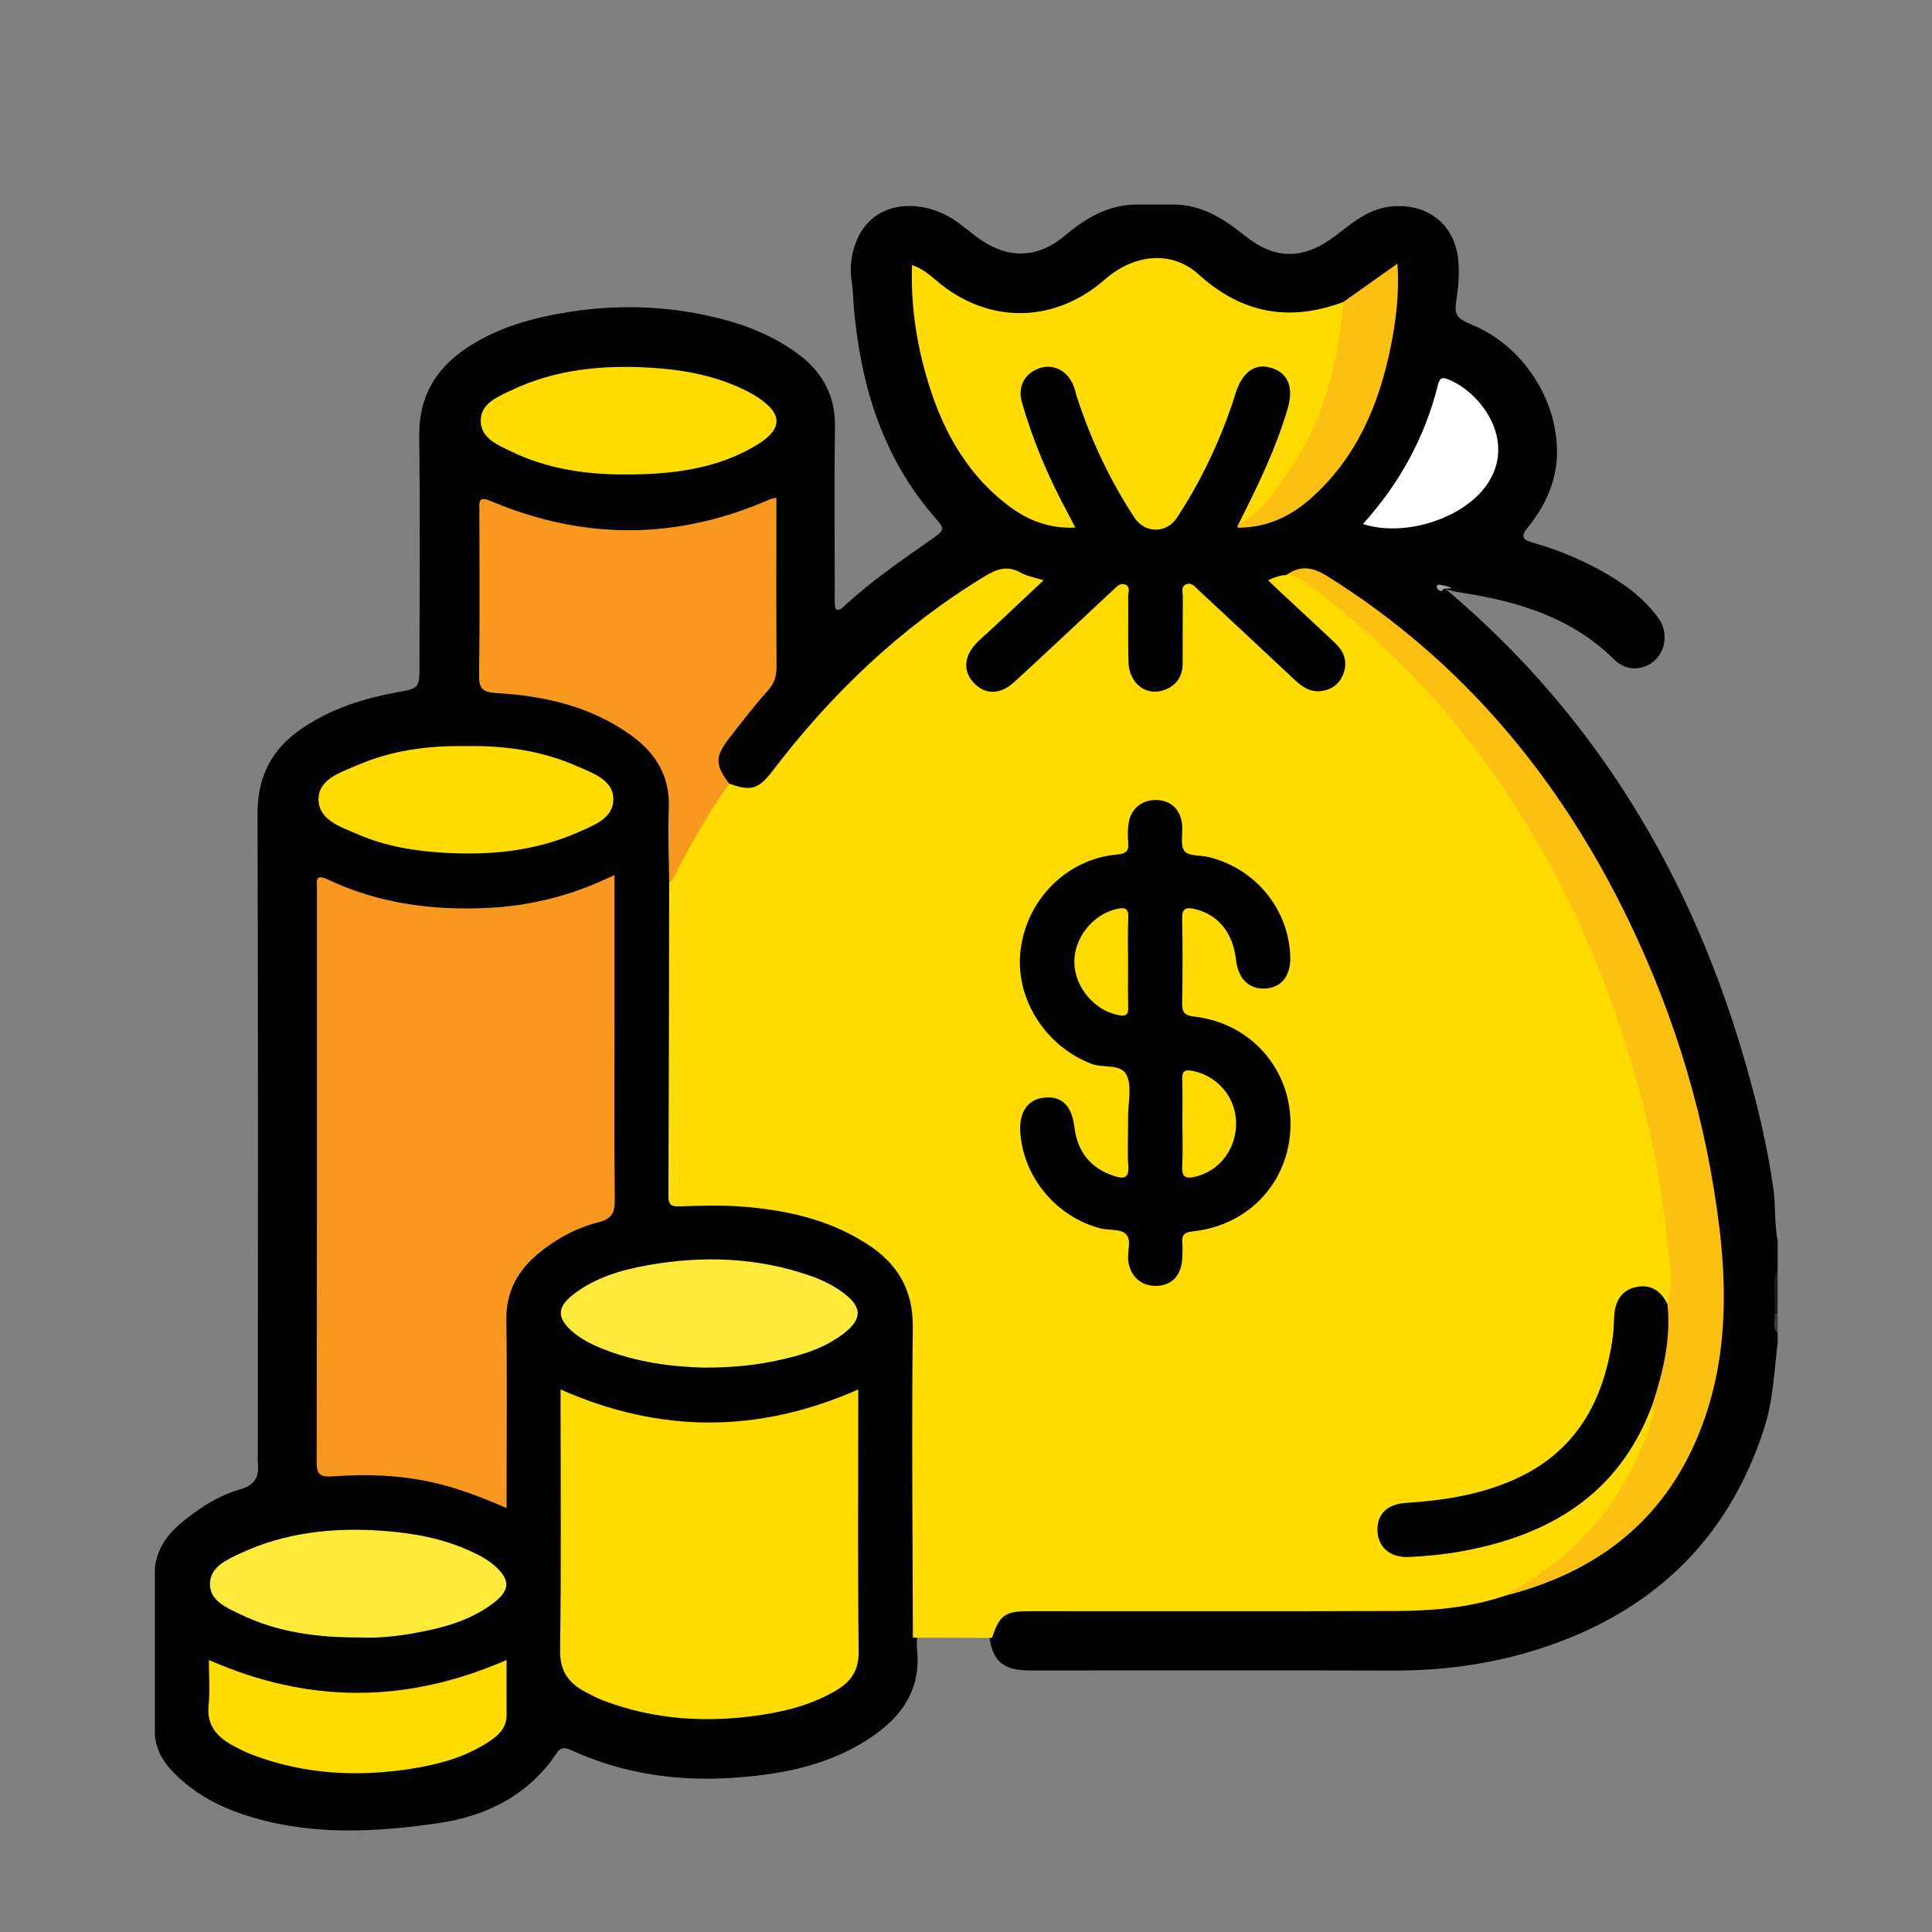
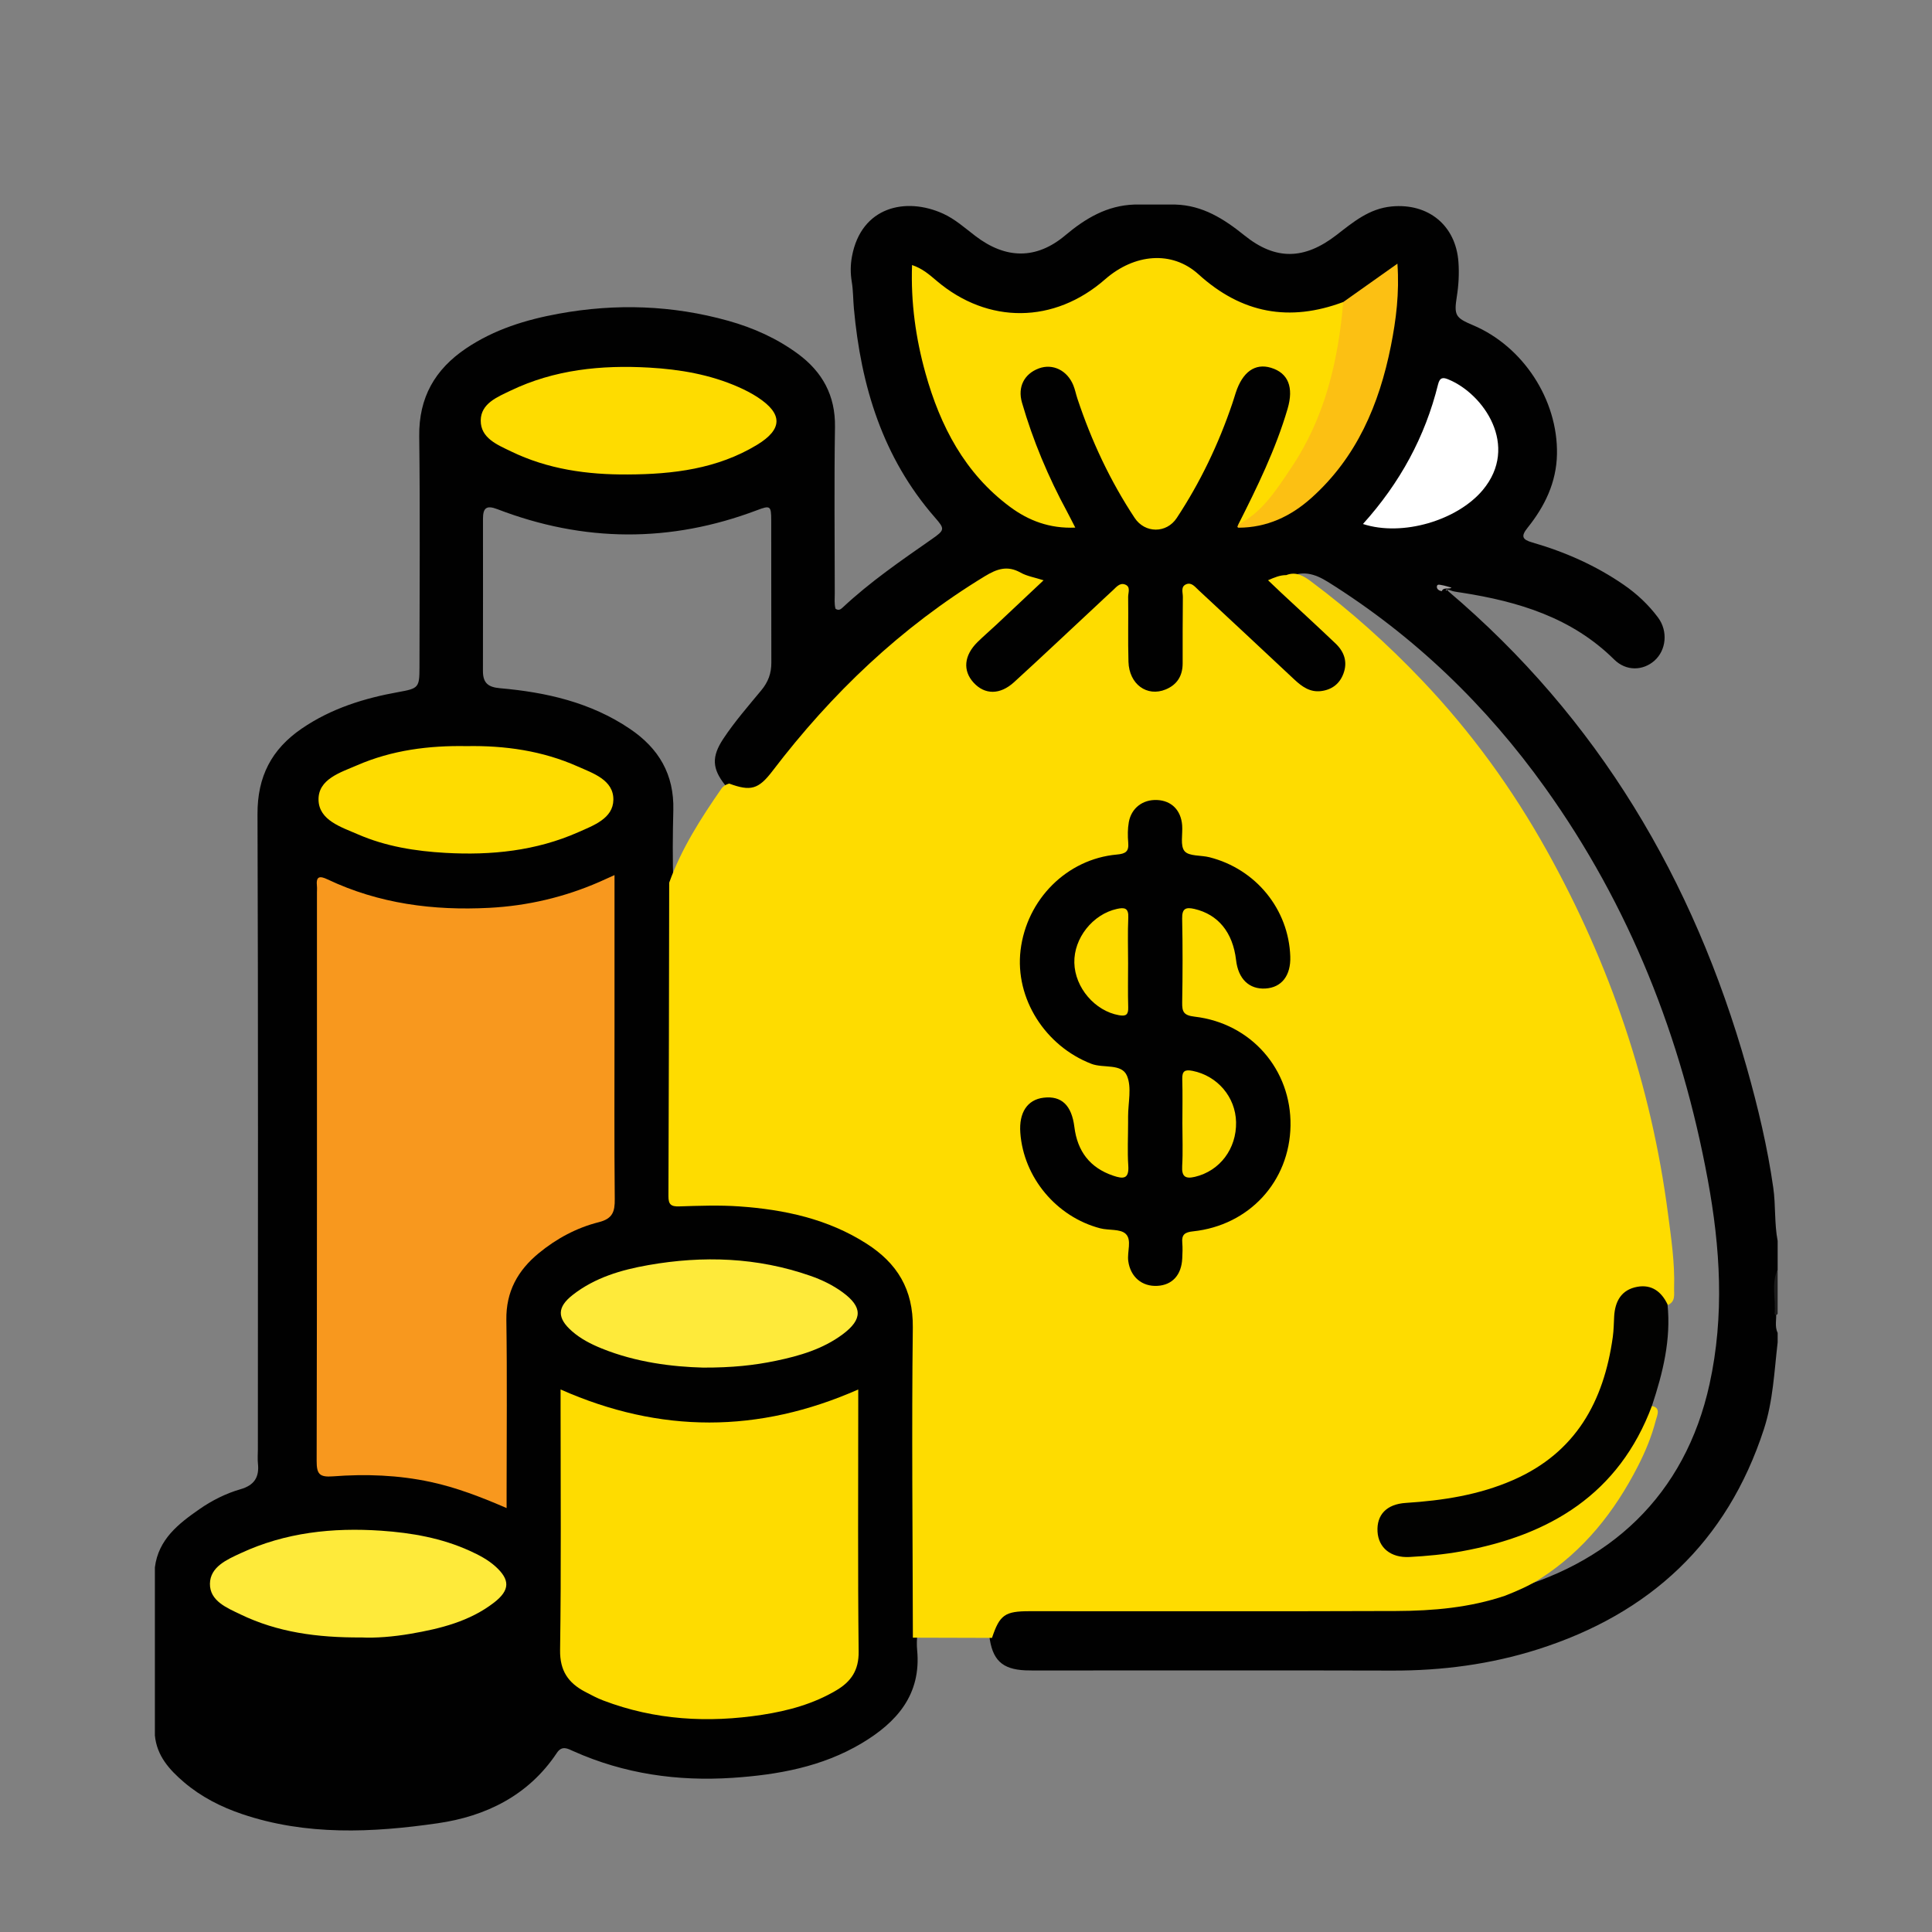
<svg xmlns="http://www.w3.org/2000/svg" id="Layer_1" x="0px" y="0px" width="131px" height="131px" viewBox="0 0 131 131" xml:space="preserve">
  <rect x="0" y="0" width="131" height="131" fill="#808080" stroke="none" />
  <g>
    <path fill-rule="evenodd" clip-rule="evenodd" fill="#010101" d="M10.502,117.668c0-3.797,0-7.594,0-11.391  c0.237-1.9,1.6-2.96,3.015-3.944c0.852-0.593,1.794-1.068,2.793-1.356c0.927-0.267,1.279-0.812,1.18-1.734  c-0.035-0.318-0.005-0.644-0.005-0.966c0-14.358,0.027-28.718-0.025-43.076c-0.01-2.542,0.948-4.397,3.003-5.802  c1.998-1.365,4.234-2.059,6.581-2.479c1.334-0.239,1.398-0.307,1.399-1.662c0.005-5.228,0.046-10.456-0.017-15.683  c-0.031-2.619,1.062-4.529,3.179-5.954c1.912-1.287,4.058-1.946,6.291-2.353c3.861-0.703,7.696-0.577,11.486,0.484  c1.705,0.478,3.305,1.195,4.729,2.246c1.65,1.219,2.539,2.819,2.505,4.952c-0.059,3.759-0.017,7.519-0.015,11.279  c0,0.354-0.039,0.713,0.05,1.045c0.219,0.157,0.368,0.029,0.492-0.086c1.865-1.743,3.961-3.182,6.046-4.637  c0.885-0.617,0.882-0.686,0.2-1.467c-3.543-4.06-5.015-8.925-5.491-14.17c-0.055-0.605-0.045-1.215-0.146-1.818  c-0.095-0.569-0.09-1.141,0.016-1.71c0.628-3.38,3.654-4.047,6.177-2.9c0.813,0.369,1.491,0.982,2.204,1.525  c2.055,1.564,4.122,1.593,6.081-0.054c1.381-1.161,2.836-2.023,4.678-2.087c0.932,0,1.863,0,2.794,0  c1.847,0.055,3.285,0.97,4.677,2.091c2.122,1.71,4.07,1.651,6.241-0.025c1.127-0.87,2.206-1.792,3.743-1.938  c2.47-0.234,4.344,1.268,4.526,3.758c0.058,0.786,0.015,1.569-0.109,2.353c-0.201,1.273-0.088,1.441,1.091,1.938  c3.405,1.437,5.767,5.059,5.7,8.743c-0.034,1.914-0.825,3.538-1.99,4.99c-0.47,0.586-0.367,0.804,0.315,1.001  c2.213,0.639,4.302,1.559,6.207,2.873c0.892,0.615,1.676,1.352,2.319,2.214c0.696,0.934,0.556,2.224-0.243,2.931  c-0.768,0.679-1.91,0.731-2.73-0.081c-2.874-2.845-6.491-3.93-10.333-4.531c-0.177-0.028-0.354-0.047-0.528-0.085  c-0.15-0.029-0.291-0.104-0.44-0.135c-0.138-0.029-0.161,0.124-0.038,0.05c0.123-0.073,0.061,0.198,0.078,0.06  c10.177,8.63,16.646,19.569,20.251,32.307c0.76,2.687,1.407,5.395,1.8,8.16c0.17,1.193,0.066,2.409,0.296,3.598  c0,0.645,0,1.289,0,1.935c-0.24,0.959-0.048,1.935-0.11,2.9c0.053,0.464-0.112,0.946,0.11,1.397c0,0.215,0,0.43,0,0.645  c-0.232,1.976-0.307,3.966-0.934,5.89c-2.5,7.676-7.749,12.521-15.342,14.929c-3.188,1.01-6.478,1.445-9.833,1.436  c-7.904-0.022-15.809-0.007-23.714-0.007c-0.394,0-0.787,0.008-1.18-0.009c-1.598-0.068-2.266-0.717-2.456-2.377  c0.415-1.529,0.97-1.943,2.729-1.945c7.762-0.012,15.522-0.021,23.283,0.004c2.913,0.01,5.782-0.274,8.612-0.943  c7.433-1.823,12.563-6.599,14.218-14.154c1.016-4.641,0.727-9.255-0.122-13.855c-1.776-9.636-5.298-18.566-11.021-26.567  c-4.001-5.594-8.862-10.288-14.709-13.95c-0.936-0.586-1.792-0.836-2.784-0.271c-0.735,0.173-0.69,0.478-0.154,0.877  c1.299,0.967,2.324,2.227,3.519,3.307c0.672,0.608,1.015,1.373,0.688,2.319c-0.291,0.841-0.9,1.282-1.742,1.391  c-0.806,0.104-1.489-0.251-2.024-0.807c-1.342-1.394-2.901-2.554-4.216-3.975c-0.635-0.687-1.399-1.224-2.084-1.853  c-0.18-0.165-0.376-0.402-0.645-0.254c-0.253,0.138-0.2,0.44-0.202,0.685c-0.011,1.288,0.009,2.577-0.009,3.865  c-0.019,1.383-0.9,2.392-2.067,2.394c-1.123,0.001-2.04-0.944-2.125-2.276c-0.08-1.25-0.011-2.504-0.032-3.757  c-0.005-0.309,0.123-0.723-0.225-0.875c-0.339-0.15-0.596,0.182-0.808,0.41c-1.439,1.549-3.136,2.827-4.59,4.36  c-0.544,0.574-1.149,1.076-1.779,1.549c-1.097,0.823-2.163,0.773-2.97-0.127c-0.788-0.879-0.75-2.007,0.157-2.988  c1.044-1.13,2.315-2.023,3.361-3.159c0.771-0.837,0.778-0.775-0.245-1.194c-0.773-0.317-1.409-0.23-2.117,0.208  c-2.839,1.757-5.479,3.756-7.931,6.03c-2.396,2.224-4.521,4.672-6.515,7.249c-0.967,1.249-1.948,1.423-3.372,0.638  c-0.868-1.102-0.916-1.907-0.114-3.121c0.771-1.166,1.694-2.219,2.583-3.295c0.46-0.556,0.68-1.144,0.677-1.863  c-0.01-3.222,0-6.445-0.008-9.667c-0.002-0.979-0.066-1.017-0.966-0.676c-5.878,2.223-11.752,2.18-17.606-0.072  c-0.752-0.289-0.972-0.07-0.972,0.659c0.001,3.437,0.005,6.875-0.003,10.312c-0.002,0.821,0.356,1.1,1.155,1.17  c3.134,0.275,6.149,0.955,8.817,2.76c1.96,1.326,2.997,3.09,2.937,5.502c-0.042,1.681-0.056,3.364,0.003,5.047  c0.016,6.588,0.003,13.176,0.01,19.764c0.001,1.659,0.031,1.728,1.667,1.685c3.256-0.086,6.432,0.275,9.479,1.491  c1.208,0.482,2.3,1.159,3.285,2.007c1.315,1.13,2.098,2.541,2.102,4.298c0.016,7.195,0.047,14.392-0.012,21.586  c-0.02,0.356-0.036,0.719-0.002,1.071c0.292,3.036-1.389,4.916-3.768,6.332c-2.682,1.597-5.68,2.135-8.738,2.339  c-3.733,0.248-7.357-0.265-10.801-1.806c-0.387-0.173-0.773-0.409-1.122,0.116c-1.921,2.891-4.82,4.302-8.083,4.771  c-4.43,0.639-8.909,0.85-13.262-0.624c-1.428-0.483-2.771-1.165-3.934-2.156C11.482,119.995,10.633,119.056,10.502,117.668z" />
    <path fill-rule="evenodd" clip-rule="evenodd" fill="#1C1C1C" d="M120.326,89.096c0.097-1.005-0.245-2.039,0.207-3.019  c0,1.003,0,2.005,0,3.008C120.469,89.186,120.399,89.185,120.326,89.096z" />
-     <path fill-rule="evenodd" clip-rule="evenodd" fill="#3D3B3A" d="M120.326,89.096c0.068-0.006,0.138-0.01,0.207-0.011  c0,0.431,0,0.86,0,1.29C120.113,90.005,120.399,89.521,120.326,89.096z" />
    <path fill-rule="evenodd" clip-rule="evenodd" fill="#FEDC00" d="M67.263,111.058c-1.788-0.005-3.576-0.01-5.365-0.015  c-0.013-7.01-0.088-14.021-0.004-21.029c0.031-2.591-1.063-4.361-3.134-5.686c-2.628-1.683-5.579-2.313-8.63-2.527  c-1.353-0.095-2.718-0.044-4.075-0.001c-0.56,0.018-0.735-0.13-0.732-0.704c0.031-7.082,0.039-14.163,0.052-21.245  c0.833-2.319,2.151-4.369,3.543-6.377c0.125-0.18,0.313-0.284,0.525-0.343c1.459,0.537,1.984,0.395,2.939-0.857  c4.009-5.258,8.715-9.747,14.388-13.198c0.823-0.501,1.533-0.754,2.432-0.249c0.425,0.24,0.94,0.321,1.558,0.52  c-1.101,1.035-2.156,2.031-3.216,3.024c-0.418,0.392-0.855,0.764-1.263,1.165c-0.919,0.906-1.012,1.935-0.267,2.75  c0.757,0.829,1.791,0.842,2.752-0.037c1.851-1.69,3.673-3.412,5.507-5.12c0.393-0.366,0.781-0.736,1.179-1.098  c0.234-0.213,0.463-0.527,0.819-0.403c0.419,0.146,0.22,0.555,0.224,0.842c0.021,1.468-0.022,2.938,0.021,4.404  c0.045,1.519,1.256,2.397,2.524,1.874c0.775-0.32,1.149-0.924,1.15-1.763c0.001-1.504-0.004-3.008,0.014-4.511  c0.003-0.298-0.163-0.7,0.229-0.859c0.356-0.145,0.585,0.165,0.818,0.382c2.173,2.026,4.351,4.048,6.517,6.082  c0.514,0.481,1.061,0.871,1.799,0.781c0.729-0.088,1.264-0.482,1.524-1.183c0.298-0.798,0.053-1.487-0.534-2.046  c-1.218-1.161-2.46-2.297-3.69-3.444c-0.285-0.266-0.565-0.537-0.887-0.843c0.437-0.192,0.813-0.35,1.238-0.349  c0.662-0.264,1.184,0.062,1.677,0.429c2.7,2.014,5.193,4.252,7.519,6.696c3.33,3.499,6.136,7.367,8.479,11.575  c4.278,7.684,7.068,15.87,8.206,24.602c0.217,1.666,0.469,3.332,0.414,5.02c-0.015,0.433,0.13,0.968-0.471,1.185  c-0.368-0.095-0.56-0.432-0.854-0.629c-0.896-0.602-1.869-0.303-2.263,0.712c-0.155,0.401-0.223,0.827-0.255,1.258  c-0.587,7.773-4.973,10.798-10.991,12.009c-1.128,0.228-2.282,0.142-3.405,0.382c-1.078,0.23-1.56,0.73-1.497,1.607  c0.063,0.881,0.756,1.537,1.791,1.46c4.909-0.364,9.548-1.459,13.162-5.152c1.014-1.036,1.741-2.26,2.369-3.552  c0.217-0.447,0.365-0.937,0.76-1.279c0.825,0.059,0.503,0.643,0.405,1.02c-0.277,1.075-0.705,2.103-1.212,3.091  c-1.576,3.072-3.656,5.708-6.596,7.604c-0.757,0.488-1.571,0.836-2.4,1.164c-2.394,0.811-4.88,1.028-7.378,1.038  c-8.285,0.031-16.571,0.011-24.857,0.013C68.131,109.246,67.784,109.497,67.263,111.058z" />
    <path fill-rule="evenodd" clip-rule="evenodd" fill="#F8981E" d="M41.667,59.336c0,3.537,0,6.9,0,10.262  c0,3.901-0.022,7.803,0.017,11.703c0.009,0.854-0.138,1.332-1.084,1.57c-1.495,0.375-2.858,1.107-4.063,2.096  c-1.429,1.173-2.232,2.609-2.203,4.535c0.058,3.864,0.017,7.73,0.017,11.596c0,0.344,0,0.688,0,1.157  c-1.76-0.76-3.414-1.397-5.155-1.771c-2.187-0.47-4.403-0.549-6.615-0.38c-0.928,0.071-1.112-0.159-1.11-1.052  c0.029-12.849,0.02-25.697,0.02-38.546c0-0.143,0.013-0.288-0.002-0.429c-0.069-0.665,0.183-0.706,0.728-0.447  c3.474,1.647,7.164,2.124,10.962,1.926c2.588-0.135,5.08-0.719,7.46-1.757C40.926,59.674,41.211,59.542,41.667,59.336z" />
    <path fill-rule="evenodd" clip-rule="evenodd" fill="#FEDC00" d="M38.01,94.213c6.753,2.993,13.421,2.982,20.184,0.001  c0,0.443,0,0.788,0,1.133c0,5.549-0.035,11.099,0.027,16.647c0.014,1.259-0.513,2.023-1.499,2.611  c-1.559,0.929-3.276,1.396-5.049,1.669c-3.665,0.563-7.269,0.36-10.764-0.97c-0.431-0.164-0.843-0.383-1.251-0.599  c-1.127-0.599-1.701-1.417-1.681-2.82c0.08-5.513,0.033-11.026,0.033-16.541C38.01,94.999,38.01,94.652,38.01,94.213z" />
    <path fill-rule="evenodd" clip-rule="evenodd" fill="#FEDC00" d="M83.959,35.573c1.285-2.546,2.54-5.104,3.347-7.855  c0.427-1.456,0.046-2.428-1.13-2.782c-1.077-0.325-1.927,0.281-2.388,1.702c-0.077,0.237-0.146,0.477-0.227,0.713  c-0.931,2.75-2.173,5.349-3.772,7.773c-0.696,1.056-2.156,1.048-2.855-0.009c-1.661-2.515-2.927-5.221-3.877-8.078  c-0.101-0.304-0.161-0.624-0.282-0.919c-0.417-1.014-1.399-1.484-2.334-1.138c-0.994,0.369-1.452,1.257-1.145,2.32  c0.747,2.578,1.781,5.039,3.059,7.398c0.166,0.309,0.321,0.624,0.555,1.077c-1.736,0.073-3.162-0.469-4.427-1.408  c-3.066-2.277-4.73-5.477-5.73-9.06c-0.661-2.368-1-4.792-0.911-7.336c0.713,0.239,1.187,0.663,1.672,1.074  c3.483,2.954,7.973,2.911,11.417-0.105c1.983-1.736,4.534-1.973,6.336-0.338c2.93,2.658,6.161,3.242,9.813,1.877  c0.322,0.274,0.273,0.638,0.23,0.994c-0.556,4.642-1.953,8.95-5.089,12.536C85.614,34.703,85.13,35.66,83.959,35.573z" />
-     <path fill-rule="evenodd" clip-rule="evenodd" fill="#F8981E" d="M49.442,53.13c-1.444,2.073-2.707,4.252-3.828,6.514  c-0.043,0.087-0.158,0.139-0.24,0.207c-0.014-1.681-0.096-3.365-0.026-5.043c0.09-2.147-0.856-3.71-2.517-4.919  c-2.727-1.984-5.878-2.703-9.161-2.894c-0.937-0.054-1.2-0.292-1.186-1.23c0.055-3.722,0.024-7.445,0.021-11.167  c0-0.535-0.115-0.997,0.767-0.625c6.31,2.664,12.624,2.654,18.913-0.108c0.095-0.042,0.203-0.054,0.458-0.12  c0,0.448,0,0.853,0,1.258c0,3.4-0.013,6.801,0.011,10.201c0.004,0.643-0.146,1.131-0.593,1.629  c-0.929,1.037-1.782,2.145-2.635,3.248C48.47,51.316,48.488,51.86,49.442,53.13z" />
-     <path fill-rule="evenodd" clip-rule="evenodd" fill="#FCC013" d="M113.067,88.445c0.483-1.668,0.063-3.34-0.104-4.98  c-0.481-4.724-1.606-9.321-3.11-13.826c-2.476-7.418-6.058-14.247-10.983-20.331c-2.926-3.613-6.304-6.783-10.028-9.572  c-0.476-0.356-0.955-0.778-1.624-0.741c0.952-0.698,1.8-0.541,2.79,0.078c9.156,5.726,15.758,13.685,20.418,23.324  c3.206,6.634,5.293,13.623,6.169,20.944c0.593,4.956,0.395,9.867-1.673,14.516c-2.505,5.633-7.003,8.851-12.866,10.338  c1.344-0.862,2.733-1.647,3.959-2.695c2.986-2.553,4.907-5.771,6.085-9.475c0.078-0.247,0.074-0.493-0.082-0.718  c-0.192-0.22-0.138-0.476-0.065-0.708c0.6-1.913,0.81-3.891,0.973-5.875C112.935,88.613,112.999,88.528,113.067,88.445z" />
    <path fill-rule="evenodd" clip-rule="evenodd" fill="#FEEA3A" d="M24.52,111.028c-3.043,0.019-5.715-0.36-8.208-1.561  c-0.92-0.443-2.092-0.91-2.077-2.081c0.014-1.152,1.166-1.644,2.095-2.075c3.02-1.403,6.231-1.745,9.514-1.521  c2.07,0.142,4.104,0.497,6.016,1.368c0.62,0.282,1.219,0.594,1.729,1.051c1.006,0.905,0.999,1.613-0.09,2.454  c-1.66,1.281-3.636,1.767-5.649,2.114C26.651,110.983,25.438,111.077,24.52,111.028z" />
    <path fill-rule="evenodd" clip-rule="evenodd" fill="#FEEA3A" d="M47.669,92.731c-2.049-0.055-4.52-0.345-6.871-1.298  c-0.729-0.296-1.429-0.653-2.024-1.178c-1.009-0.89-1.005-1.624,0.064-2.457c1.503-1.171,3.28-1.693,5.12-2.017  c3.718-0.654,7.391-0.529,10.985,0.725c0.778,0.271,1.517,0.626,2.184,1.113c1.363,0.995,1.379,1.836,0.009,2.856  c-1.344,1.002-2.928,1.462-4.535,1.796C51.132,92.577,49.638,92.737,47.669,92.731z" />
    <path fill-rule="evenodd" clip-rule="evenodd" fill="#FEDC00" d="M31.641,50.591c2.597-0.046,5.133,0.314,7.517,1.373  c1.051,0.467,2.451,0.919,2.432,2.268c-0.018,1.264-1.342,1.736-2.38,2.196c-2.871,1.27-5.908,1.576-9.005,1.401  c-2.039-0.115-4.052-0.436-5.935-1.256c-1.129-0.491-2.641-0.949-2.672-2.333c-0.031-1.416,1.489-1.861,2.619-2.352  C26.579,50.863,29.082,50.544,31.641,50.591z" />
    <path fill-rule="evenodd" clip-rule="evenodd" fill="#FEDC00" d="M42.566,32.172c-2.748,0.019-5.424-0.355-7.919-1.566  c-0.917-0.445-2.063-0.896-2.051-2.1c0.011-1.148,1.124-1.585,2.014-2.014c2.979-1.434,6.162-1.752,9.412-1.566  c2.076,0.119,4.117,0.467,6.039,1.313c0.456,0.201,0.905,0.43,1.32,0.703c1.697,1.113,1.703,2.158-0.052,3.222  C48.64,31.794,45.637,32.158,42.566,32.172z" />
-     <path fill-rule="evenodd" clip-rule="evenodd" fill="#FEDC00" d="M34.349,112.554c0,1.294-0.006,2.507,0.002,3.721  c0.007,1.019-0.718,1.522-1.443,1.973c-1.506,0.936-3.192,1.388-4.927,1.668c-3.695,0.595-7.327,0.407-10.856-0.927  c-0.497-0.188-0.976-0.432-1.44-0.691c-1.04-0.581-1.673-1.371-1.541-2.68c0.1-0.986,0.02-1.99,0.02-3.06  C20.881,115.517,27.544,115.535,34.349,112.554z" />
    <path fill-rule="evenodd" clip-rule="evenodd" fill="#FCC013" d="M83.959,35.573c1.655-0.854,2.6-2.38,3.588-3.848  c2.285-3.395,3.19-7.234,3.532-11.245c1.18-0.835,2.359-1.671,3.674-2.602c0.139,1.988-0.087,3.797-0.445,5.59  c-0.792,3.959-2.315,7.55-5.402,10.306c-1.397,1.247-3.013,2.001-4.924,2.007c-0.028,0-0.081-0.042-0.079-0.059  C83.91,35.671,83.938,35.623,83.959,35.573z" />
    <path fill-rule="evenodd" clip-rule="evenodd" fill="#FFFFFF" d="M92.416,35.53c2.515-2.791,4.215-5.917,5.093-9.47  c0.119-0.482,0.346-0.476,0.677-0.342c2.416,0.976,4.856,4.521,2.351,7.512C98.821,35.276,95.103,36.406,92.416,35.53z" />
    <path fill-rule="evenodd" clip-rule="evenodd" fill="#A7A4A4" d="M98.423,39.847c-0.2,0.143-0.525-0.065-0.668,0.238  c-0.177-0.035-0.339-0.13-0.328-0.311c0.011-0.191,0.211-0.12,0.317-0.103C97.974,39.708,98.197,39.786,98.423,39.847z" />
    <path fill-rule="evenodd" clip-rule="evenodd" fill="#010101" d="M76.491,76.139c0-0.143,0-0.286,0-0.43  c-0.001-0.93,0.259-1.971-0.074-2.761c-0.363-0.862-1.594-0.499-2.412-0.814c-3.135-1.209-5.194-4.434-4.806-7.698  c0.411-3.447,3.141-6.19,6.53-6.493c0.593-0.053,0.824-0.202,0.771-0.807c-0.039-0.459-0.041-0.938,0.04-1.39  c0.174-0.964,0.956-1.545,1.919-1.501c0.975,0.045,1.618,0.688,1.698,1.715c0.047,0.601-0.146,1.383,0.164,1.753  c0.3,0.357,1.112,0.266,1.688,0.413c3.152,0.8,5.37,3.531,5.479,6.727c0.045,1.296-0.585,2.108-1.684,2.174  c-1.104,0.065-1.844-0.649-1.991-1.924c-0.219-1.885-1.218-3.099-2.825-3.472c-0.58-0.134-0.845-0.034-0.831,0.651  c0.039,1.896,0.034,3.794,0.002,5.689c-0.011,0.637,0.099,0.877,0.843,0.964c3.843,0.448,6.564,3.598,6.502,7.393  c-0.062,3.776-2.795,6.761-6.613,7.165c-0.549,0.058-0.775,0.216-0.726,0.77c0.031,0.354,0.016,0.716-0.002,1.073  c-0.055,1.115-0.673,1.792-1.676,1.852c-1.05,0.063-1.837-0.603-1.984-1.68c-0.087-0.63,0.264-1.438-0.179-1.85  c-0.369-0.344-1.146-0.221-1.725-0.372c-2.972-0.779-5.194-3.45-5.415-6.475c-0.101-1.375,0.479-2.25,1.578-2.381  c1.218-0.146,1.904,0.518,2.087,1.983c0.203,1.636,1.039,2.768,2.638,3.307c0.676,0.229,1.08,0.233,1.017-0.684  C76.439,78.075,76.491,77.105,76.491,76.139z" />
    <path fill-rule="evenodd" clip-rule="evenodd" fill="#020201" d="M113.067,88.445c0.245,2.379-0.313,4.635-1.05,6.862  c-2.239,6.004-6.94,8.803-12.933,9.884c-1.157,0.209-2.338,0.318-3.513,0.382c-1.273,0.069-2.103-0.636-2.167-1.715  c-0.067-1.135,0.602-1.867,1.914-1.952c2.508-0.163,4.955-0.532,7.286-1.554c4.244-1.859,6.143-5.324,6.752-9.696  c0.064-0.459,0.068-0.928,0.093-1.392c0.057-1.038,0.496-1.818,1.571-2.012C111.992,87.077,112.657,87.581,113.067,88.445z" />
    <path fill-rule="evenodd" clip-rule="evenodd" fill="#FDDA00" d="M80.172,76.174c0-1.001,0.021-2.004-0.008-3.004  c-0.016-0.554,0.183-0.662,0.702-0.559c1.677,0.337,2.908,1.764,2.946,3.472c0.039,1.81-1.104,3.314-2.788,3.712  c-0.65,0.154-0.906-0.015-0.866-0.725C80.213,78.107,80.172,77.14,80.172,76.174z" />
    <path fill-rule="evenodd" clip-rule="evenodd" fill="#FEDB00" d="M76.491,65.317c0,1-0.021,1.999,0.008,2.998  c0.015,0.499-0.163,0.604-0.63,0.521c-1.625-0.288-2.983-1.865-3.023-3.552c-0.04-1.674,1.251-3.295,2.889-3.655  c0.517-0.114,0.798-0.063,0.769,0.585C76.458,63.246,76.491,64.283,76.491,65.317z" />
  </g>
</svg>